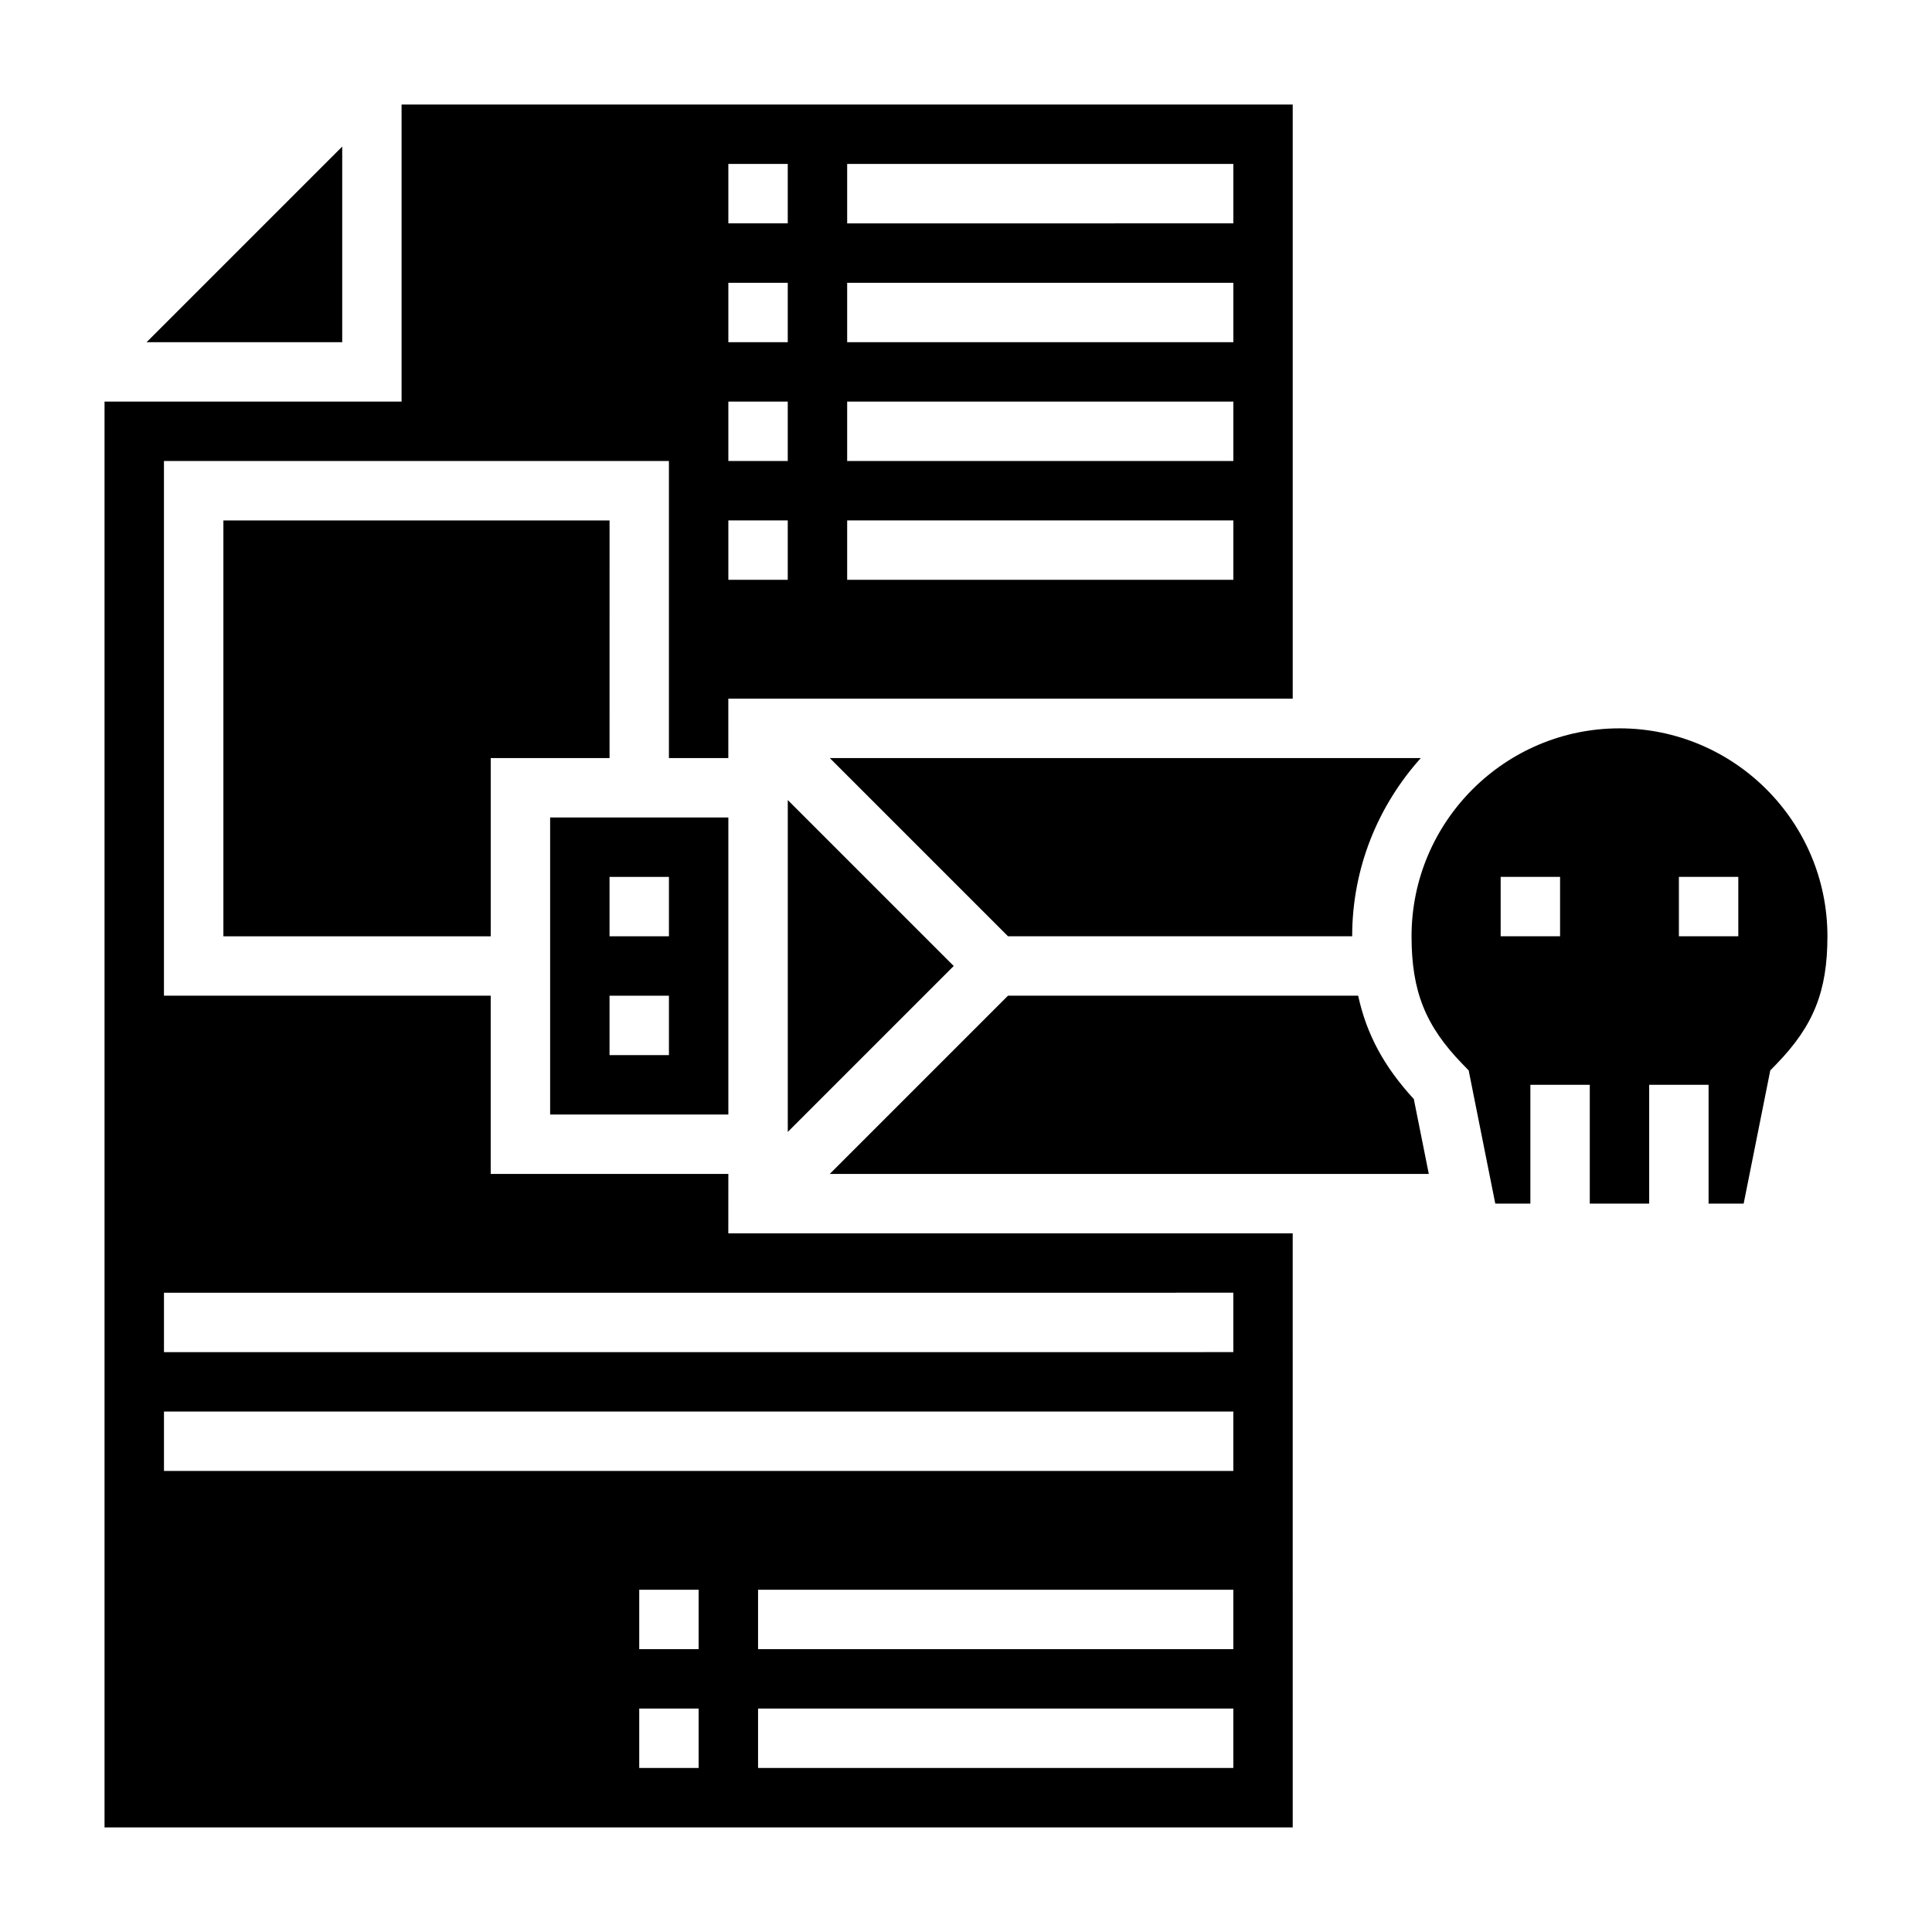
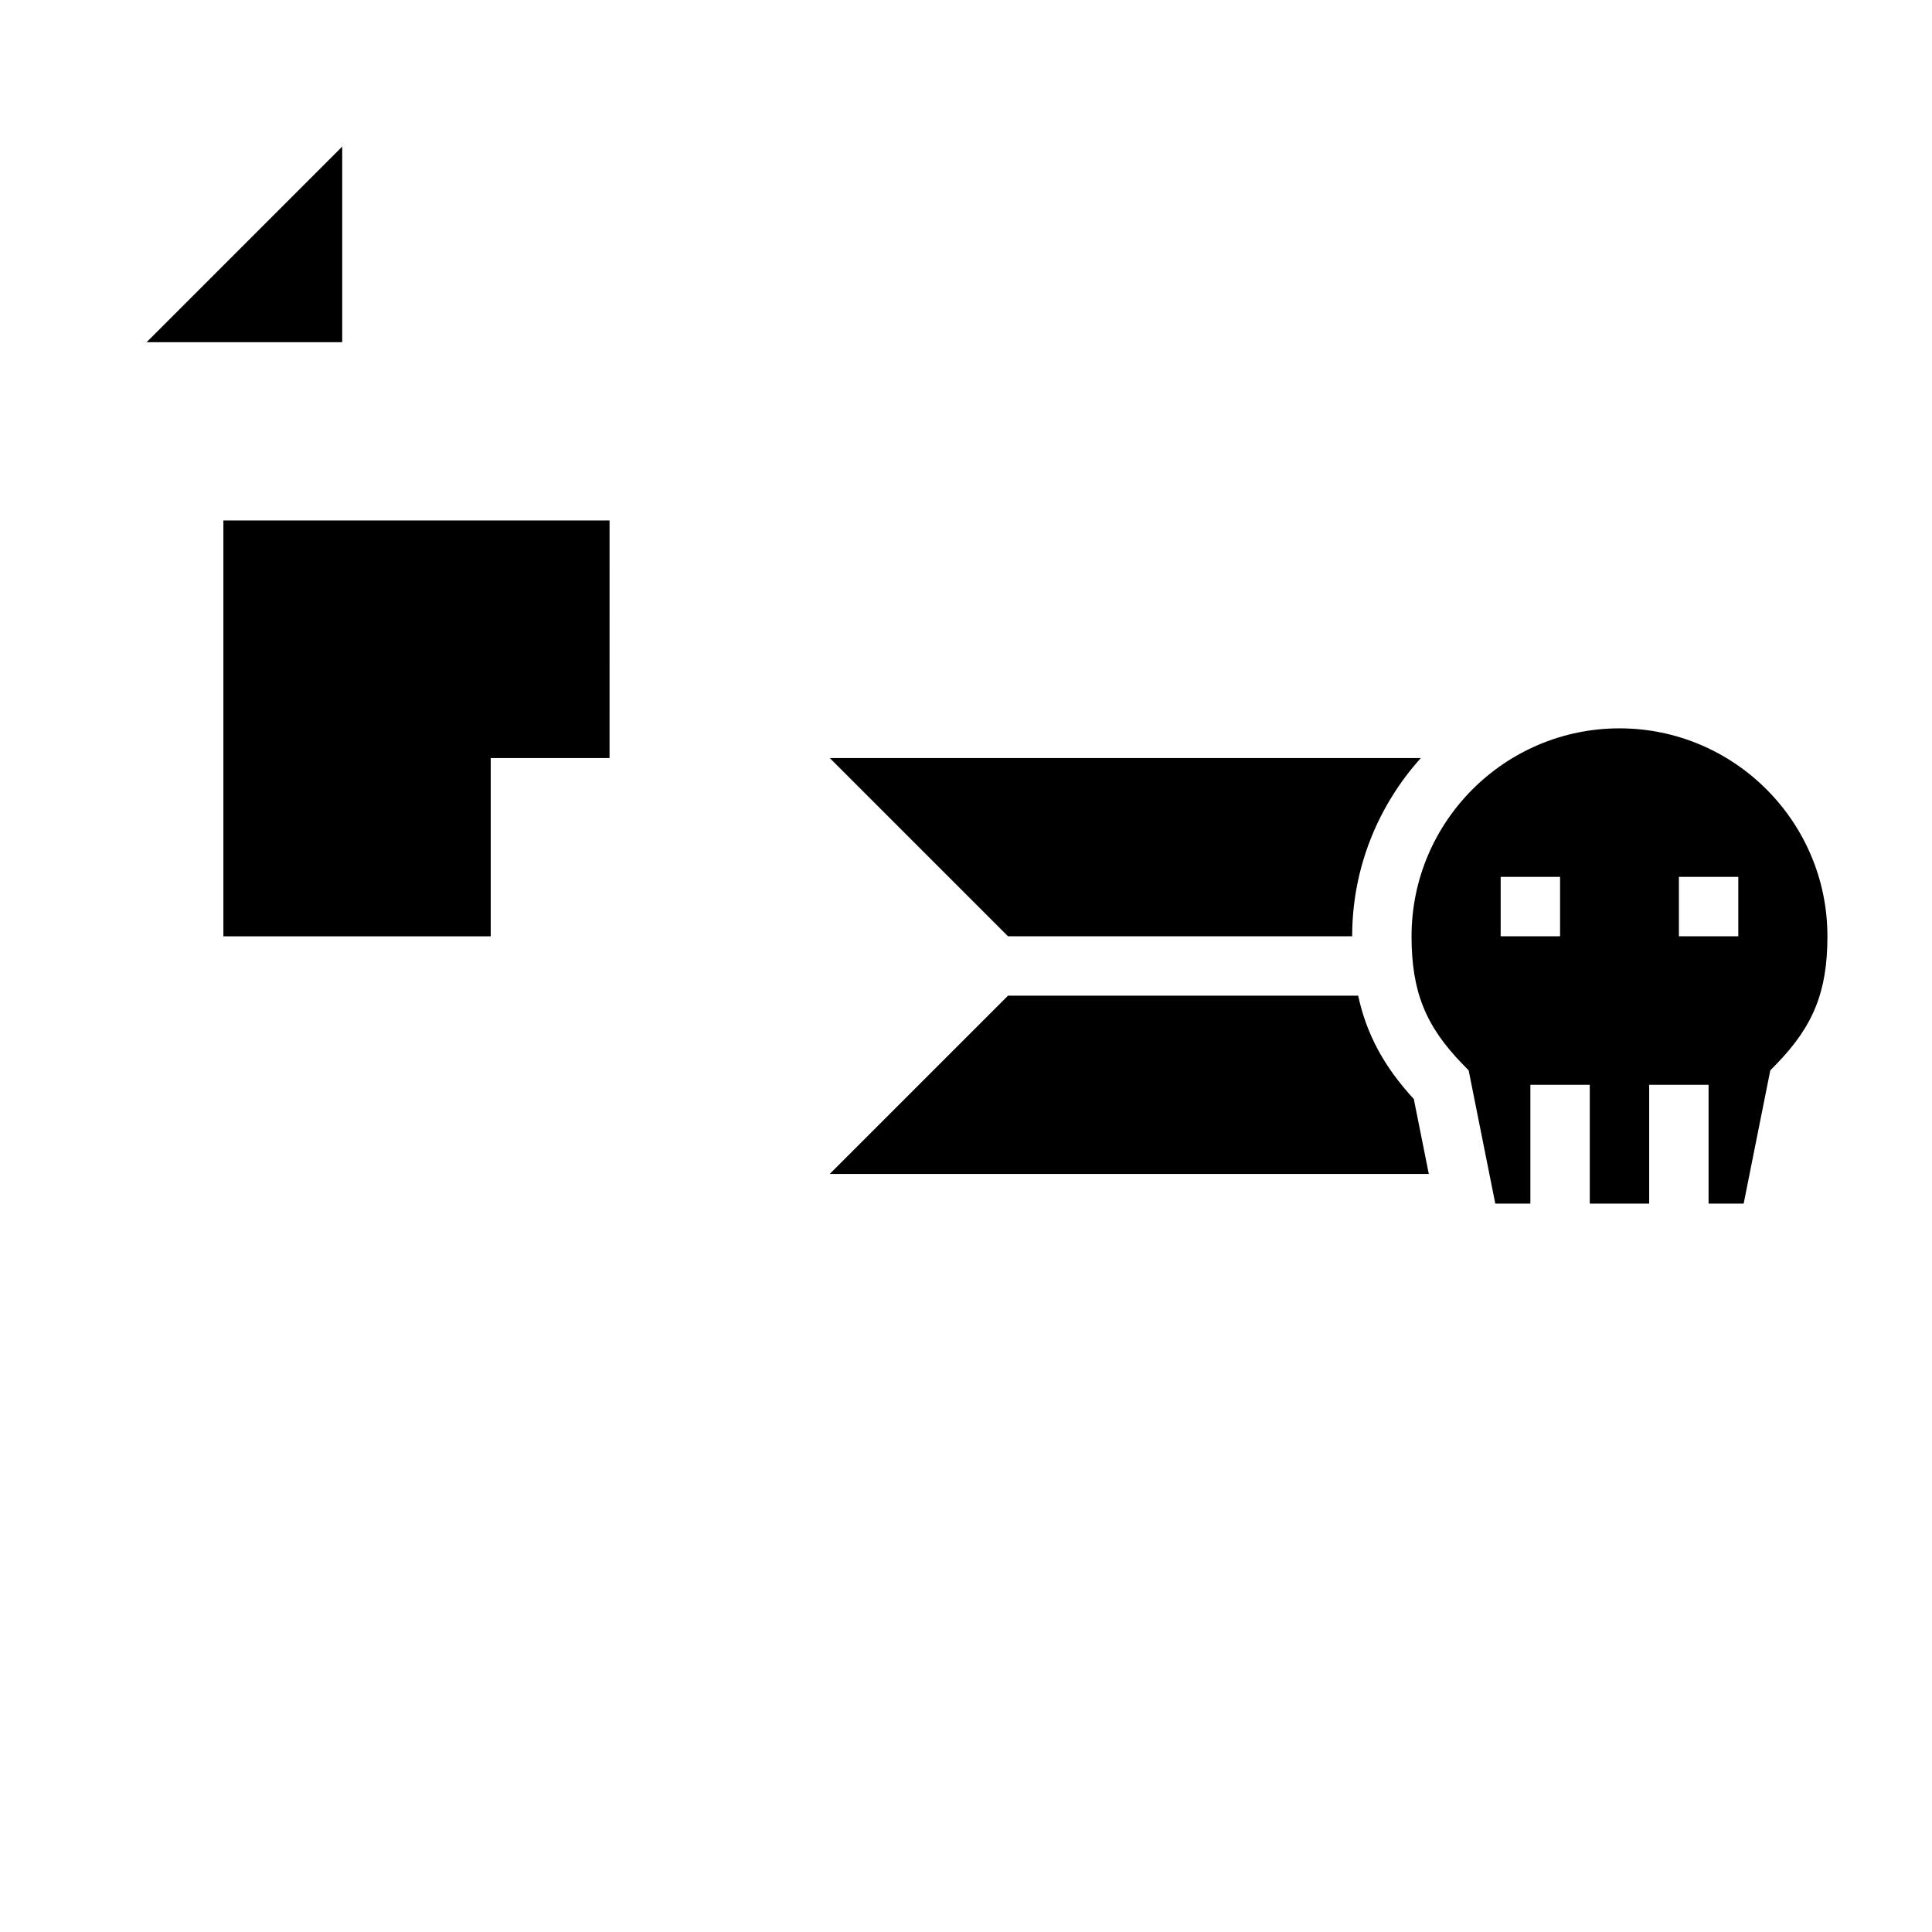
<svg xmlns="http://www.w3.org/2000/svg" fill="#000000" width="800px" height="800px" version="1.1" viewBox="144 144 512 512">
  <g>
    <path d="m234.69 182.84-51.848 51.848h51.848z" />
-     <path d="m337.02 360.64h-47.23v78.719h47.23zm-15.746 62.977h-15.742v-15.742h15.742zm0-31.488h-15.742v-15.742h15.742z" />
-     <path d="m337.02 455.1h-62.977v-47.23h-86.594v-141.7h133.82v78.719h15.742v-15.742h149.57v-157.44h-236.16v78.719h-78.719v377.86h314.88l-0.004-157.44h-149.57zm31.488-267.65h102.34v15.742l-102.34 0.004zm0 31.488h102.34v15.742l-102.34 0.004zm0 31.488h102.34v15.742l-102.34 0.004zm0 31.488h102.34v15.742l-102.34 0.004zm-31.488-94.465h15.742v15.742h-15.742zm0 31.488h15.742v15.742h-15.742zm0 31.488h15.742v15.742h-15.742zm0 31.488h15.742v15.742h-15.742zm-7.875 330.62h-15.742v-15.742h15.742zm0-31.488h-15.742v-15.742h15.742zm141.7 31.488h-125.95v-15.742h125.95zm0-31.488h-125.95v-15.742h125.95zm0-47.23h-283.39v-15.742h283.39zm0-47.234v15.742l-283.39 0.004v-15.742z" />
    <path d="m502.34 392.12c0-18.152 6.918-34.684 18.191-47.23h-156.63l47.23 47.23z" />
-     <path d="m352.77 443.97 43.973-43.973-43.973-43.977z" />
    <path d="m305.54 281.92h-102.34v110.21h70.848v-47.23h31.488z" />
    <path d="m503.93 407.87h-92.805l-47.23 47.23h158.75l-3.969-19.844c-7.871-8.535-12.531-17.152-14.75-27.387z" />
    <path d="m573.18 337.02c-30.379 0-55.105 24.727-55.105 55.105 0 14.562 3.668 23.742 13.516 33.875l1.621 1.668 7.055 35.305h9.297v-31.488h15.742v31.488h15.742v-31.488h15.742v31.488h9.297l7.055-35.305 1.621-1.668c9.852-10.137 13.523-19.312 13.523-33.879 0-30.375-24.727-55.102-55.105-55.102zm-15.746 55.102h-15.742v-15.742h15.742zm47.234 0h-15.742v-15.742h15.742z" />
  </g>
</svg>